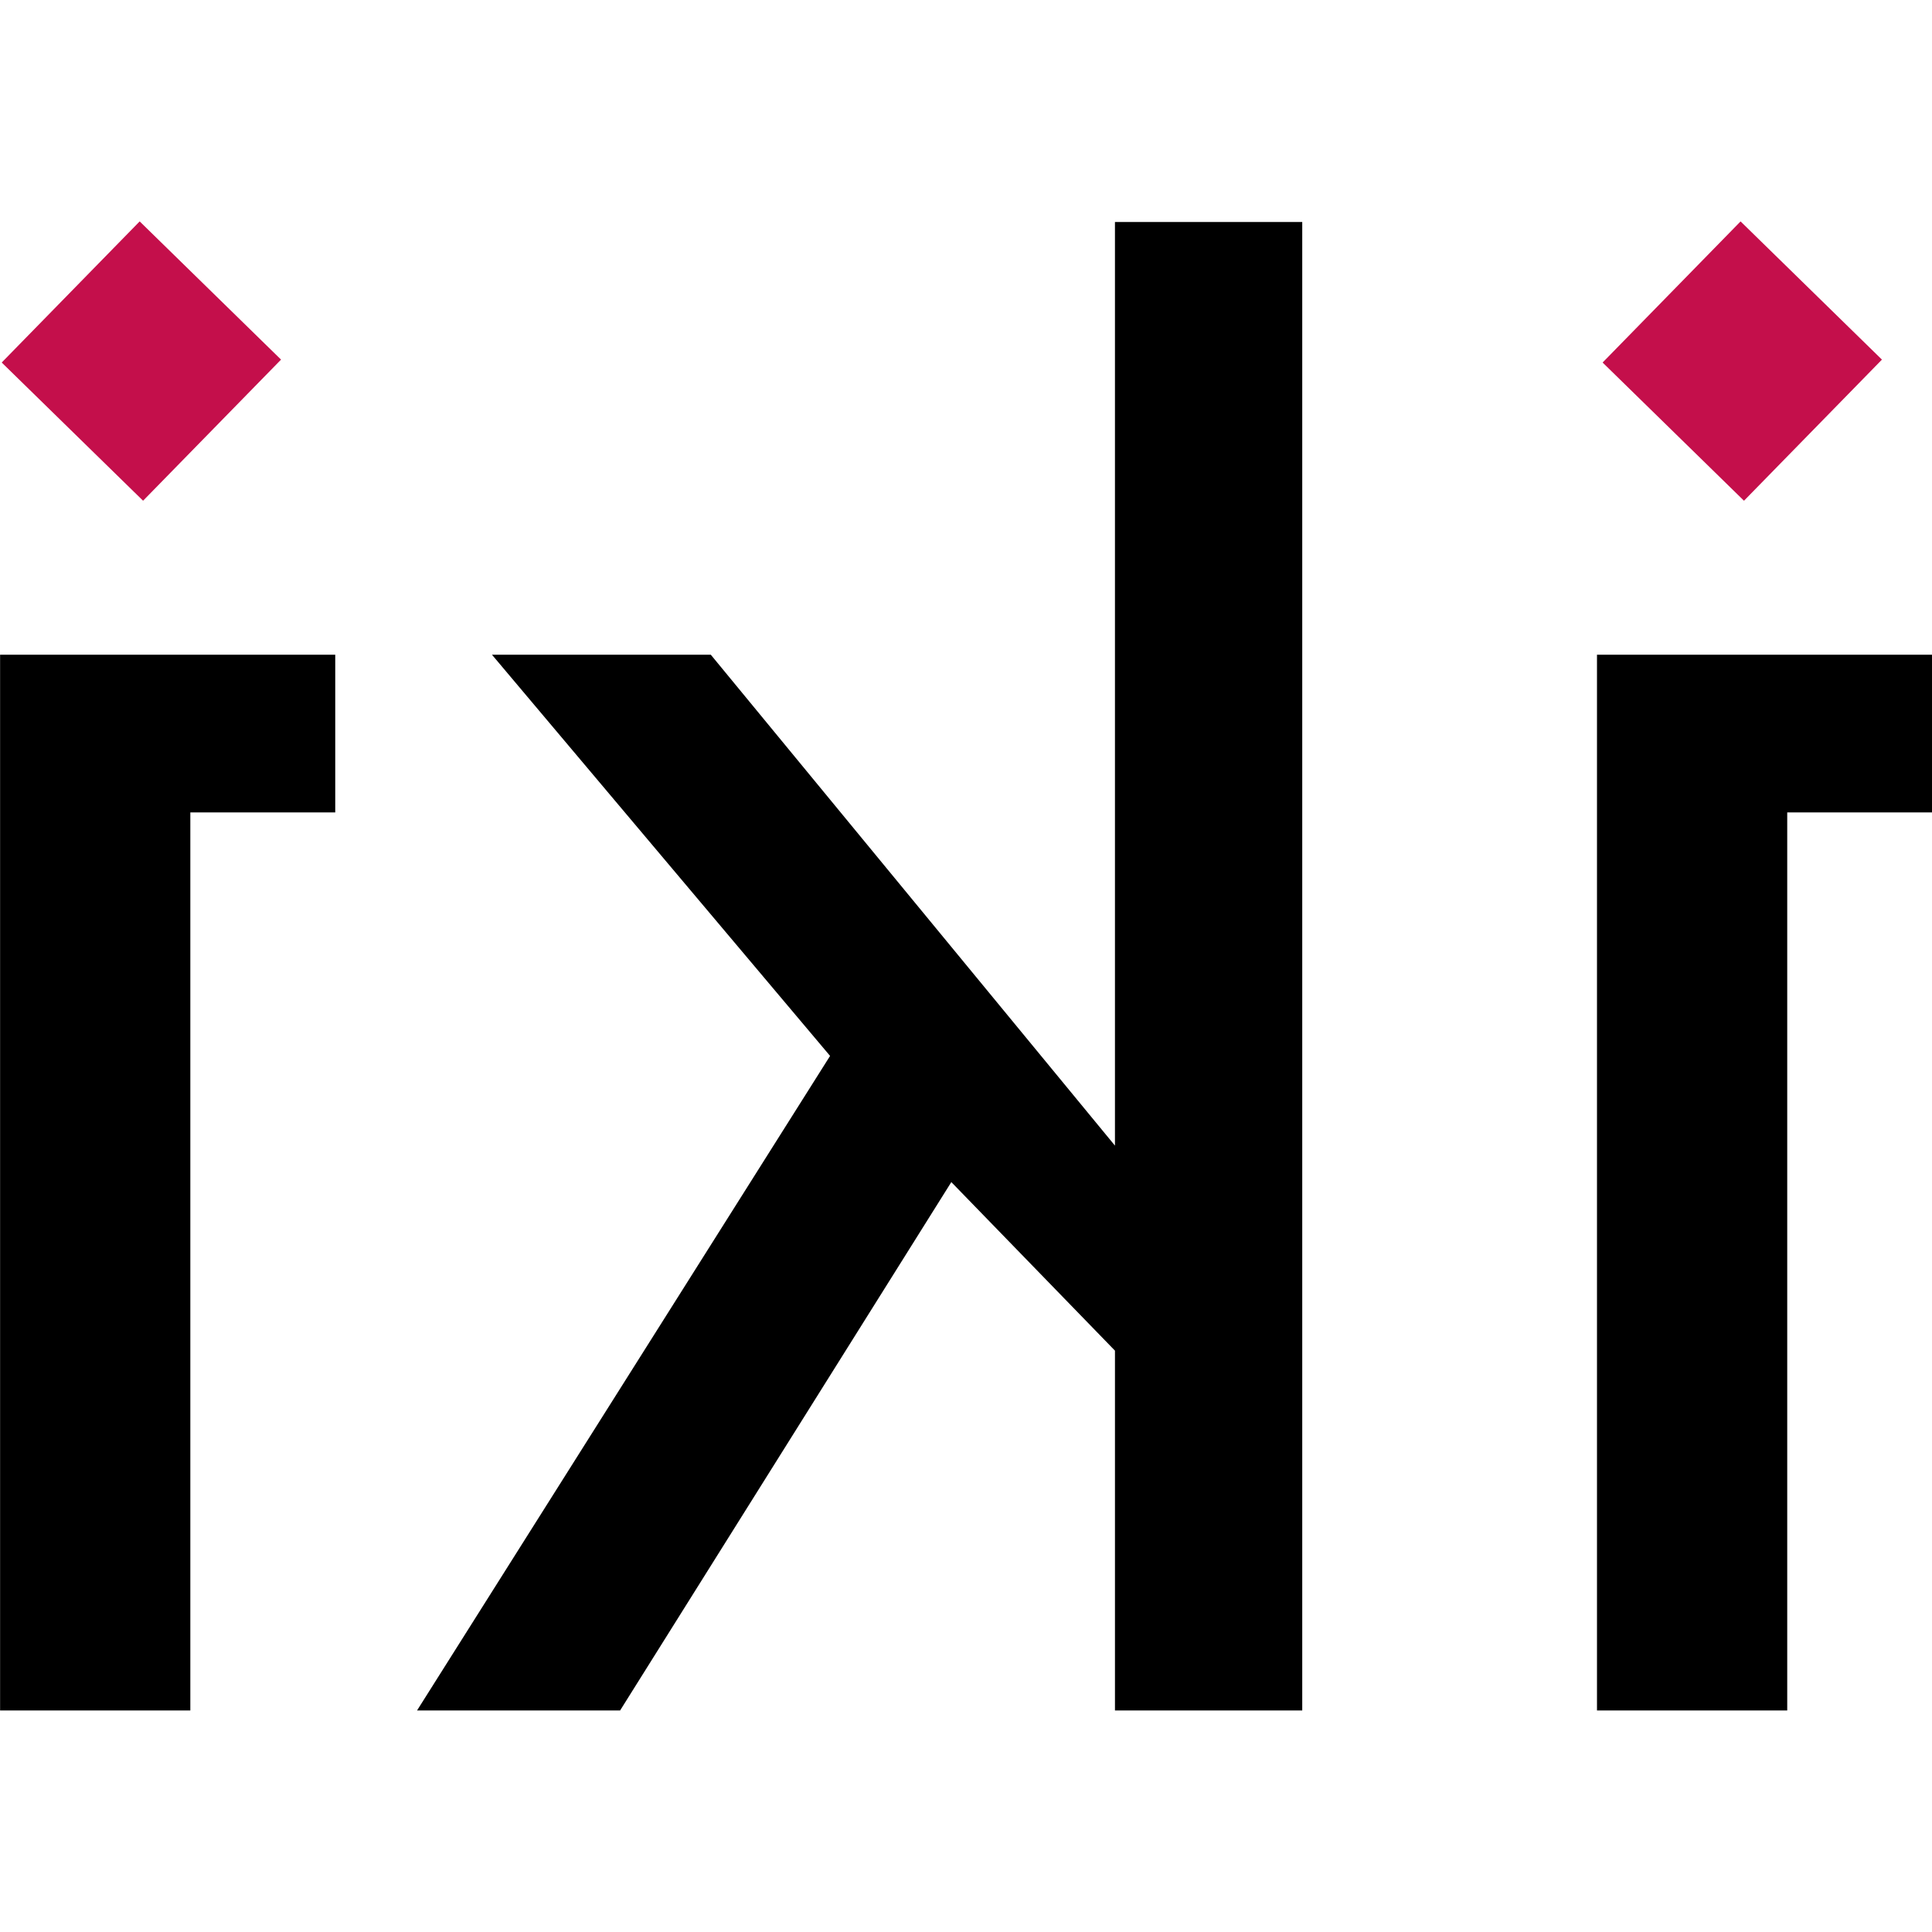
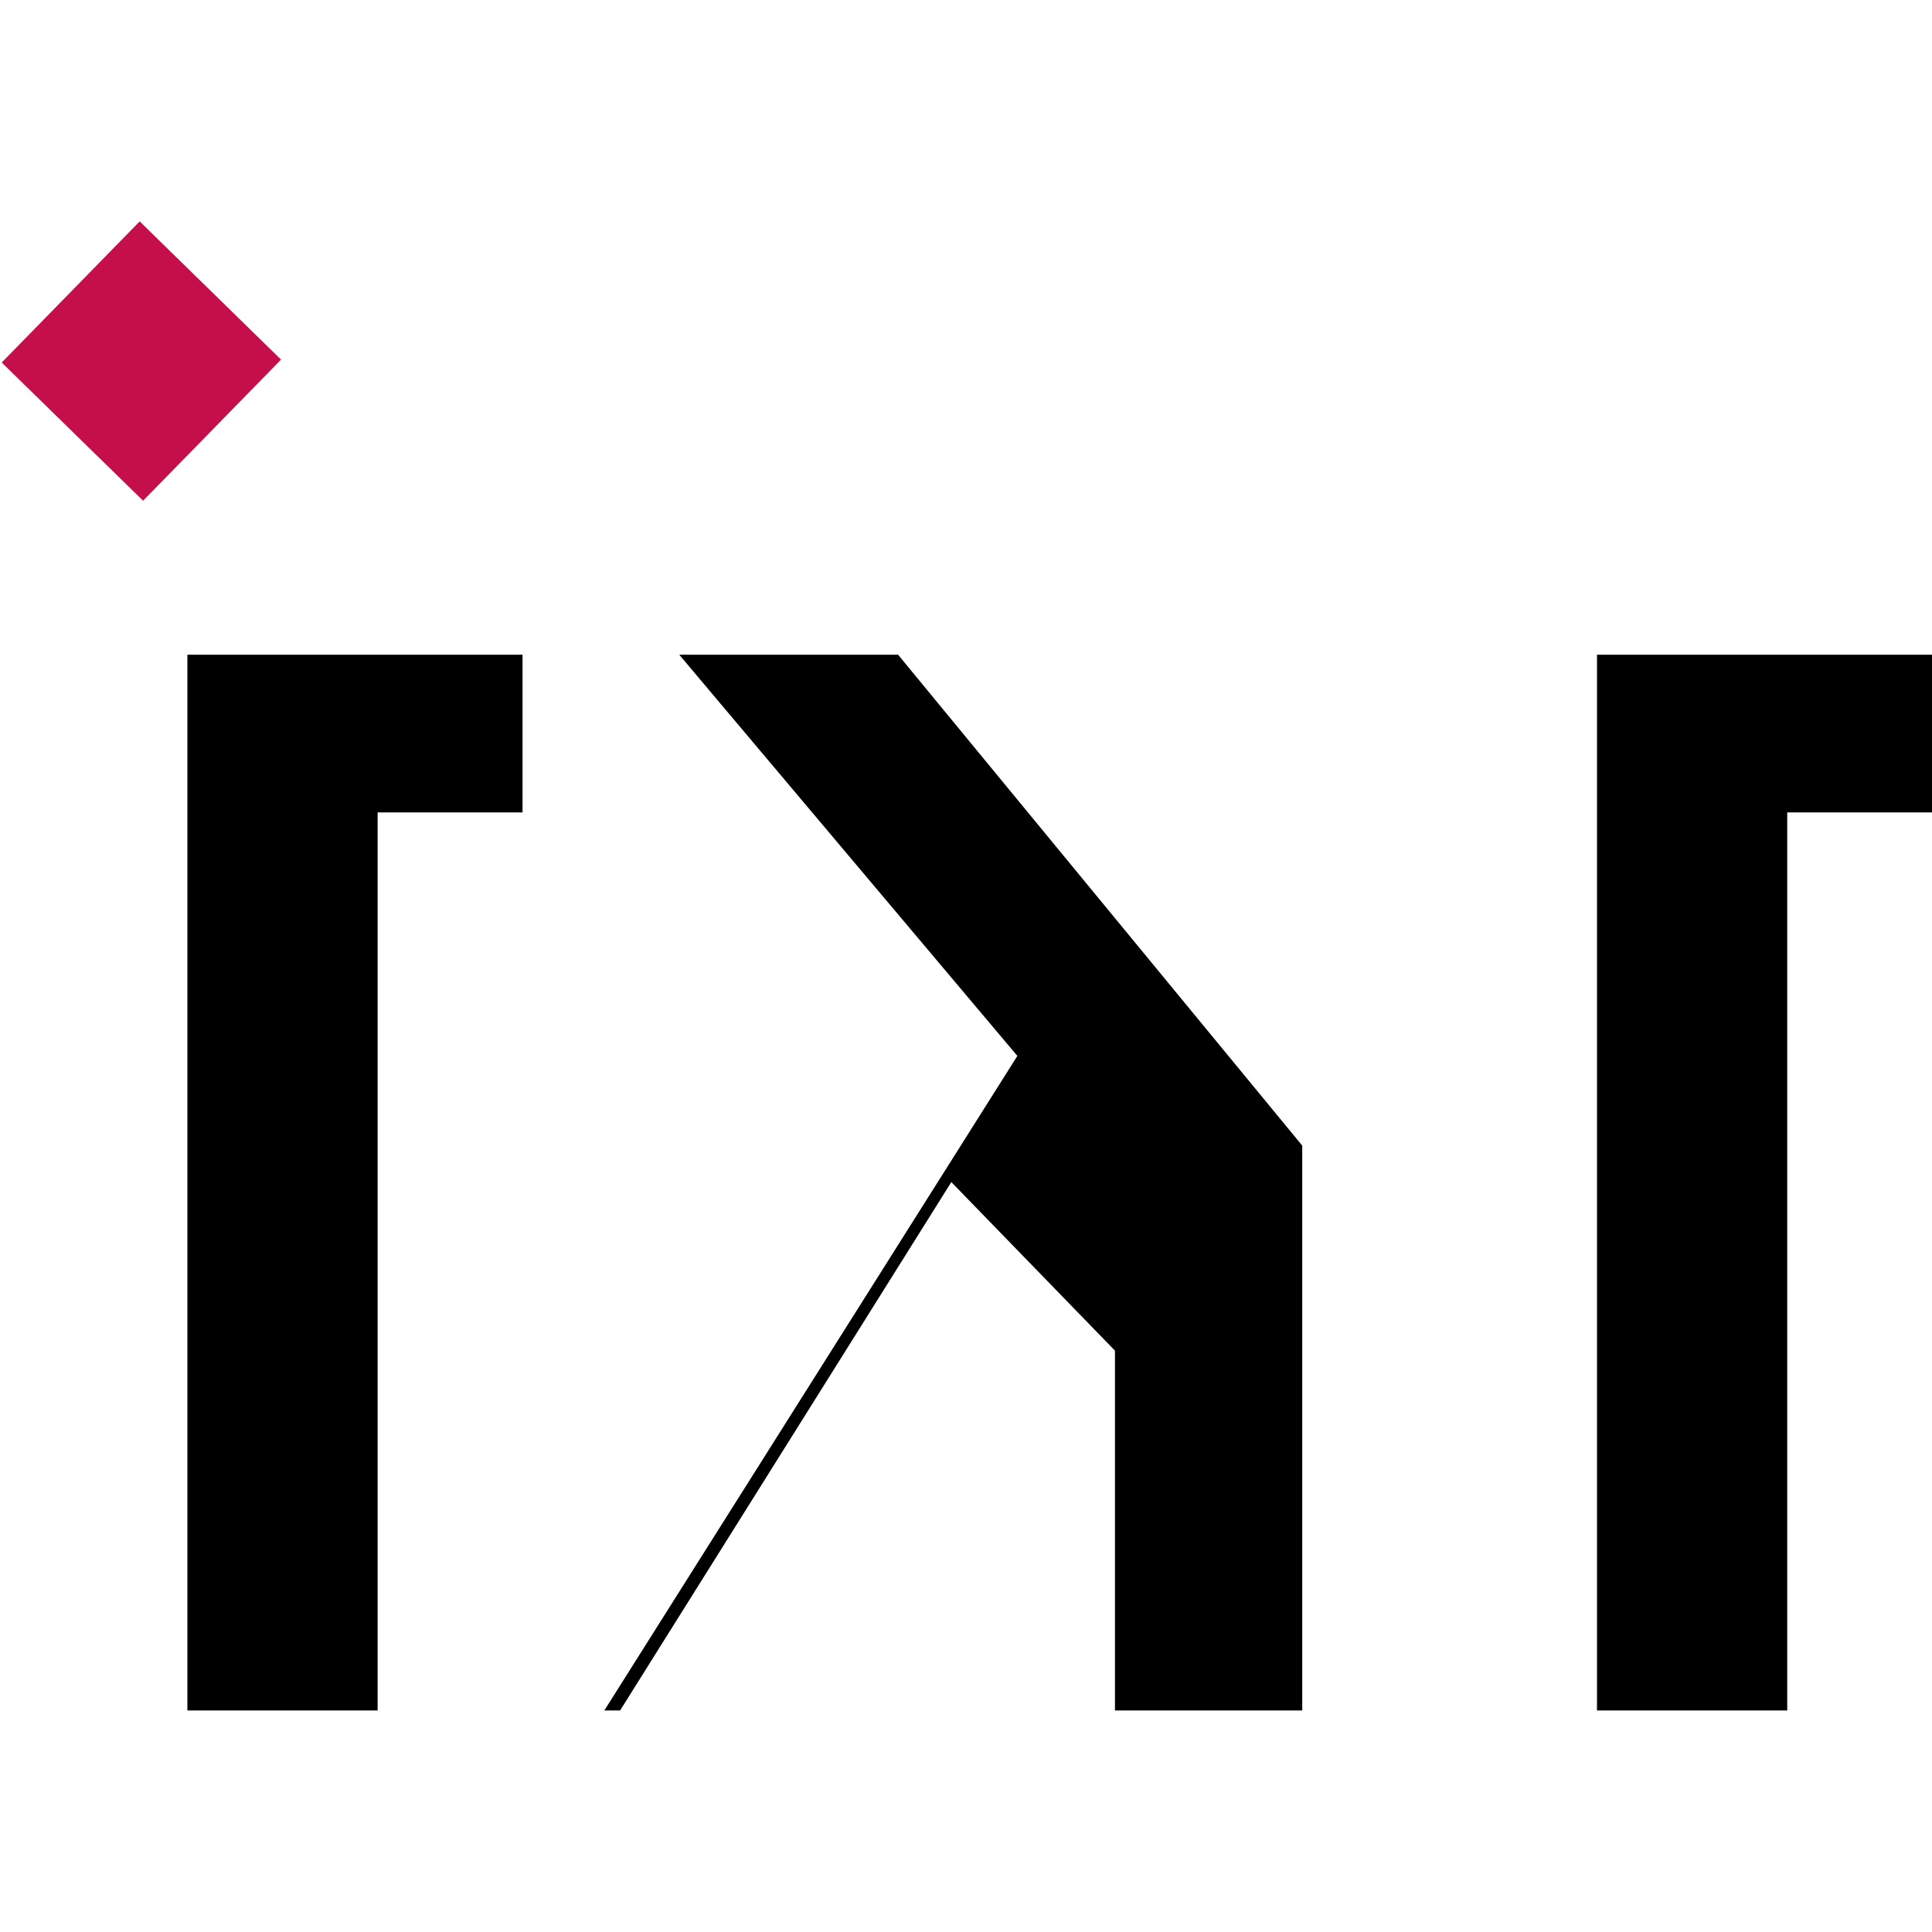
<svg xmlns="http://www.w3.org/2000/svg" xmlns:ns1="http://sodipodi.sourceforge.net/DTD/sodipodi-0.dtd" xmlns:ns2="http://www.inkscape.org/namespaces/inkscape" version="1.0" width="512" height="512" id="svg6600" class="mozwebext" ns1:docname="ikiwiki.svg" ns2:version="0.92.4 (5da689c313, 2019-01-14)">
  <ns1:namedview pagecolor="#ffffff" bordercolor="#666666" borderopacity="1" objecttolerance="10" gridtolerance="10" guidetolerance="10" ns2:pageopacity="0" ns2:pageshadow="2" ns2:window-width="1814" ns2:window-height="2096" id="namedview25962" showgrid="false" fit-margin-top="0" fit-margin-left="0" fit-margin-right="0" fit-margin-bottom="0" ns2:zoom="0.56645005" ns2:cx="-236.71902" ns2:cy="-1044.7313" ns2:window-x="0" ns2:window-y="27" ns2:window-maximized="0" ns2:current-layer="logo" />
  <defs id="defs6602" />
  <g id="logo" transform="translate(-196.124,-109.043)">
    <g id="g9008" transform="matrix(3.586,0,0,3.586,-507.157,-1664.731)">
-       <path transform="scale(-1,1)" d="m -328.197,621.043 v -66.364 h -10.709 v -11.656 h 24.768 v 78.02 h -14.06 m 86.252,0 -24.477,-39.046 -12.093,12.457 v 26.589 H -292.356 V 511.043 h 13.841 v 68.258 l 29.868,-36.278 h 16.172 l -24.987,29.649 30.523,48.371 h -15.007 m 31.762,0 v -66.364 h -10.709 v -11.656 h 24.768 v 78.02 h -14.06" id="text2097" style="font-style:normal;font-variant:normal;font-weight:normal;font-stretch:normal;font-size:149.192px;line-height:125%;font-family:'Trebuchet MS';text-align:start;writing-mode:lr-tb;text-anchor:start;fill:#000000;fill-opacity:1;stroke:none" ns2:connector-curvature="0" />
-       <path d="m 138.39,589.488 h 14.586 v 14.612 h -14.586 z" transform="matrix(-0.699,0.715,0.715,0.699,0,0)" id="rect2103" style="fill:#c00040;fill-opacity:0.941;stroke:none" ns2:connector-curvature="0" />
+       <path transform="scale(-1,1)" d="m -328.197,621.043 v -66.364 h -10.709 v -11.656 h 24.768 v 78.02 h -14.06 m 86.252,0 -24.477,-39.046 -12.093,12.457 v 26.589 H -292.356 V 511.043 v 68.258 l 29.868,-36.278 h 16.172 l -24.987,29.649 30.523,48.371 h -15.007 m 31.762,0 v -66.364 h -10.709 v -11.656 h 24.768 v 78.02 h -14.06" id="text2097" style="font-style:normal;font-variant:normal;font-weight:normal;font-stretch:normal;font-size:149.192px;line-height:125%;font-family:'Trebuchet MS';text-align:start;writing-mode:lr-tb;text-anchor:start;fill:#000000;fill-opacity:1;stroke:none" ns2:connector-curvature="0" />
      <path d="m 221.102,504.882 h 14.586 v 14.612 h -14.586 z" transform="matrix(-0.699,0.715,0.715,0.699,0,0)" id="rect2105" style="fill:#c00040;fill-opacity:0.941;stroke:none" ns2:connector-curvature="0" />
    </g>
  </g>
</svg>